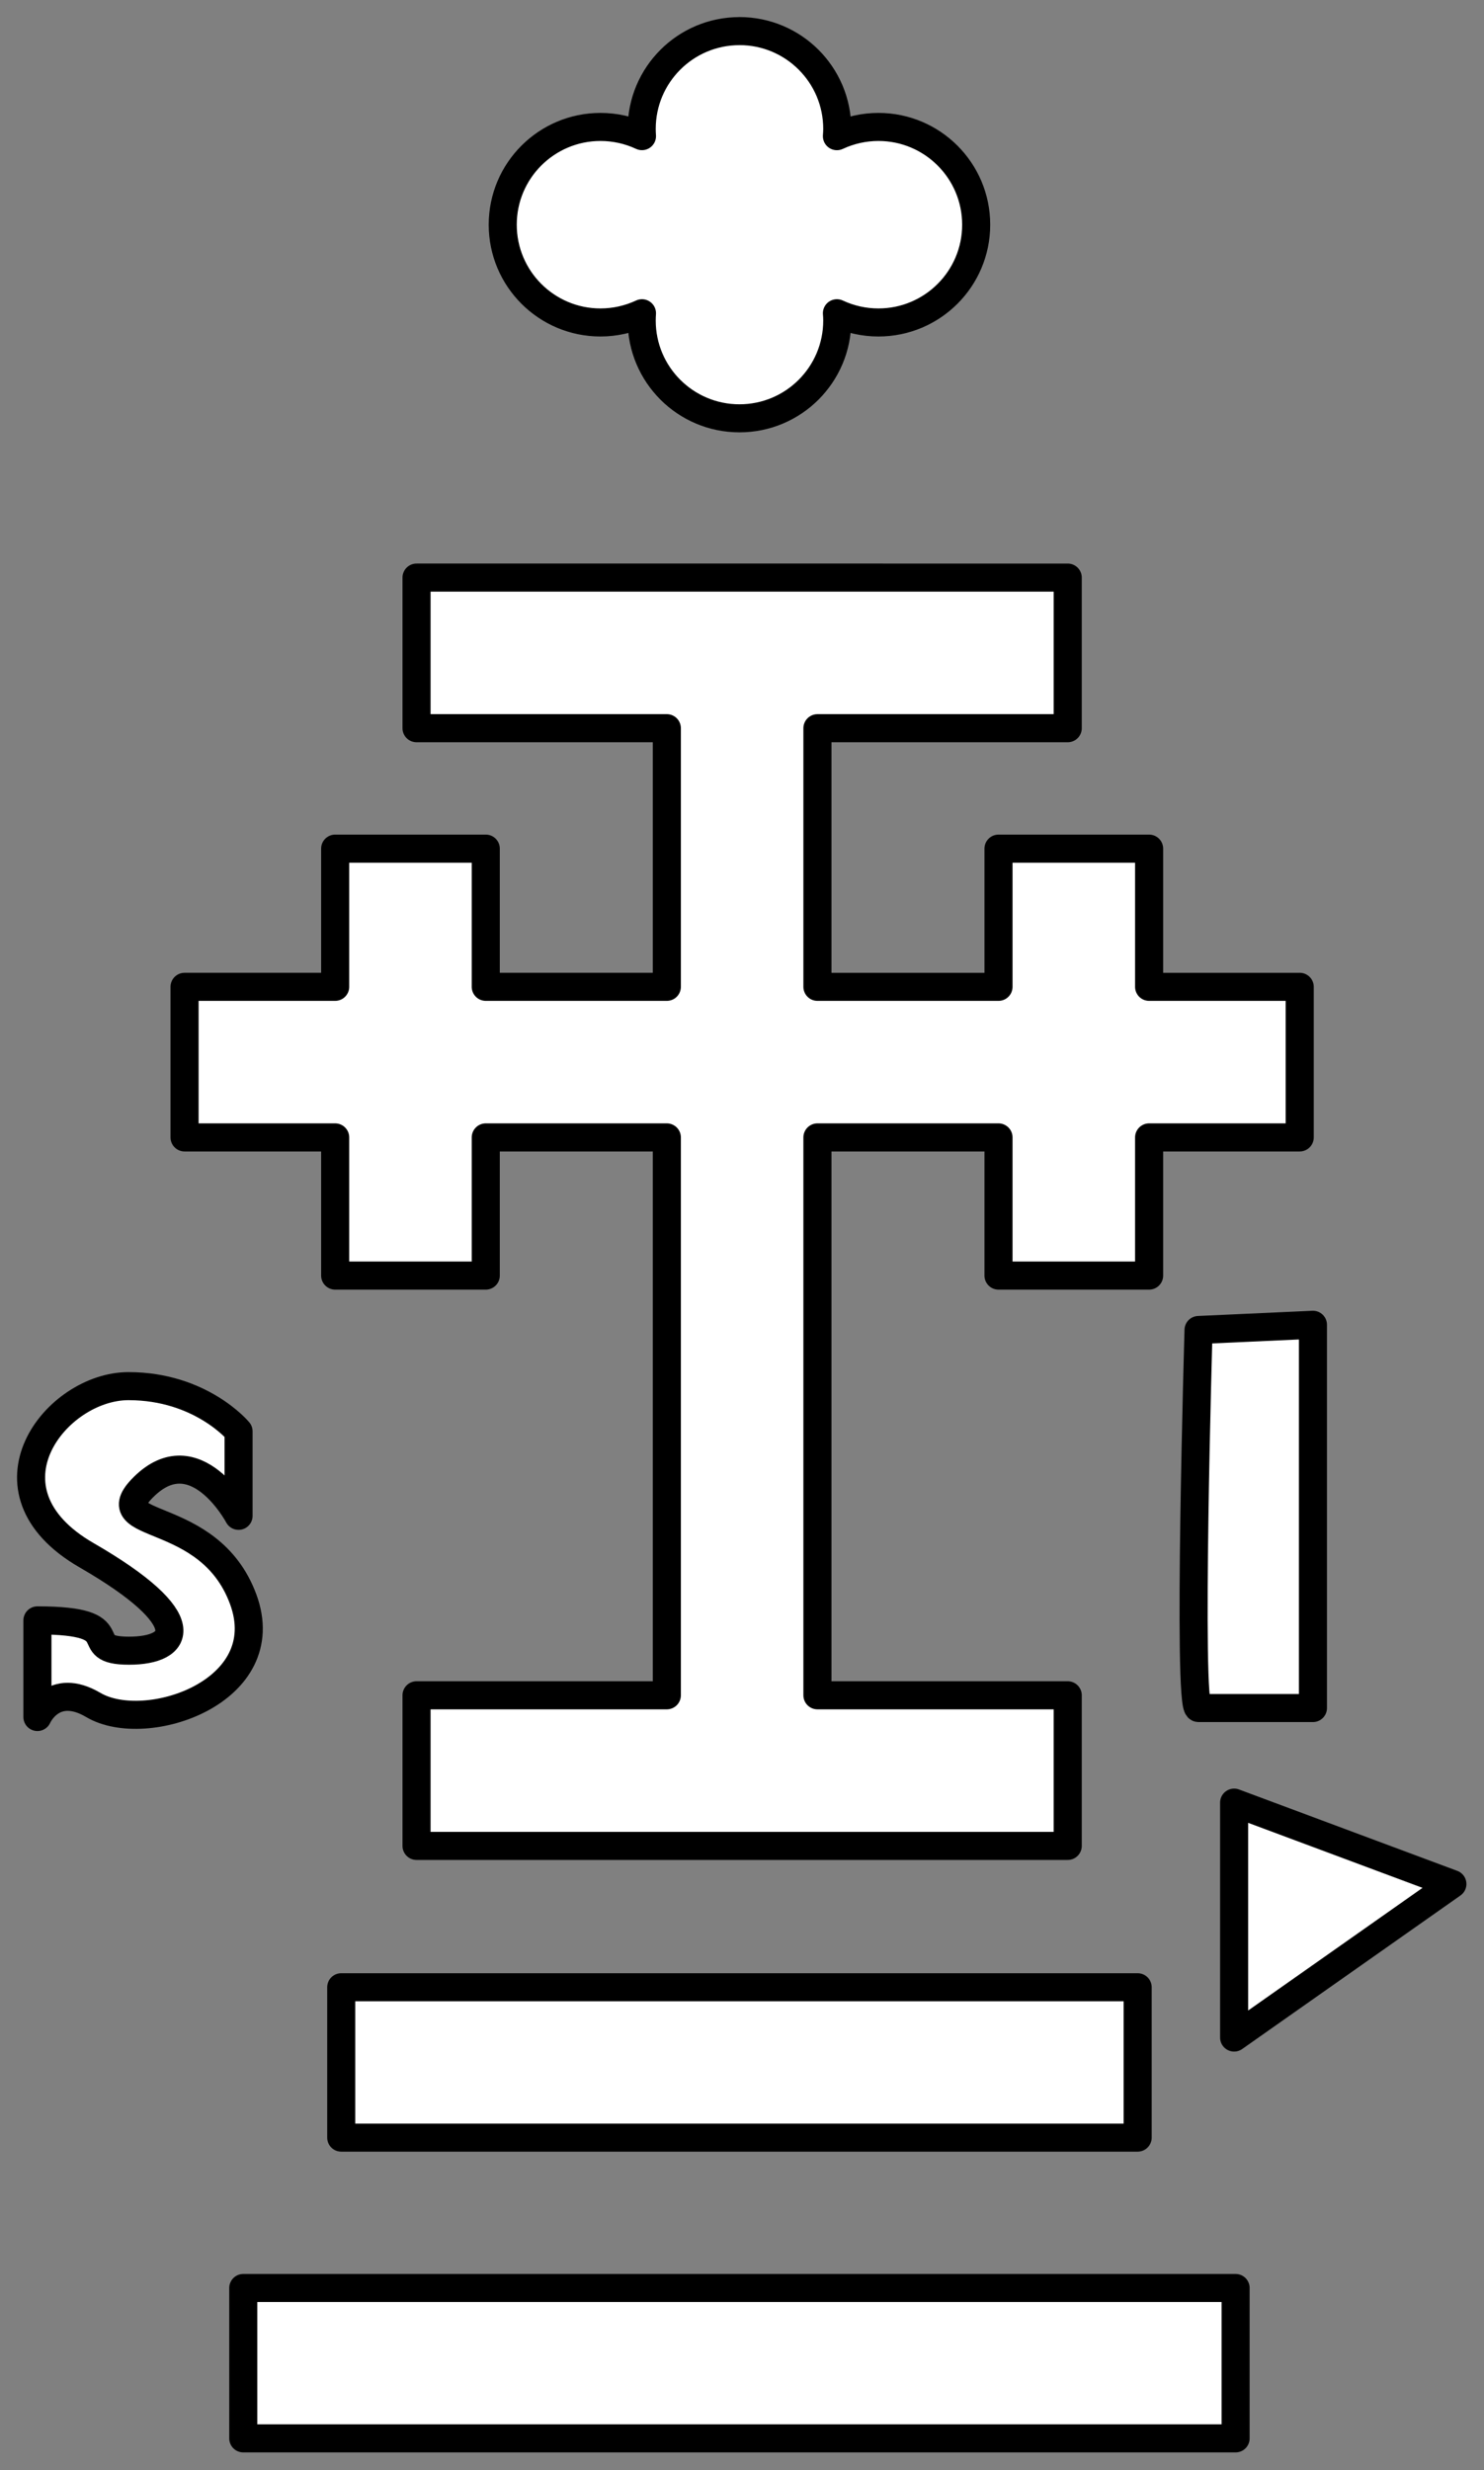
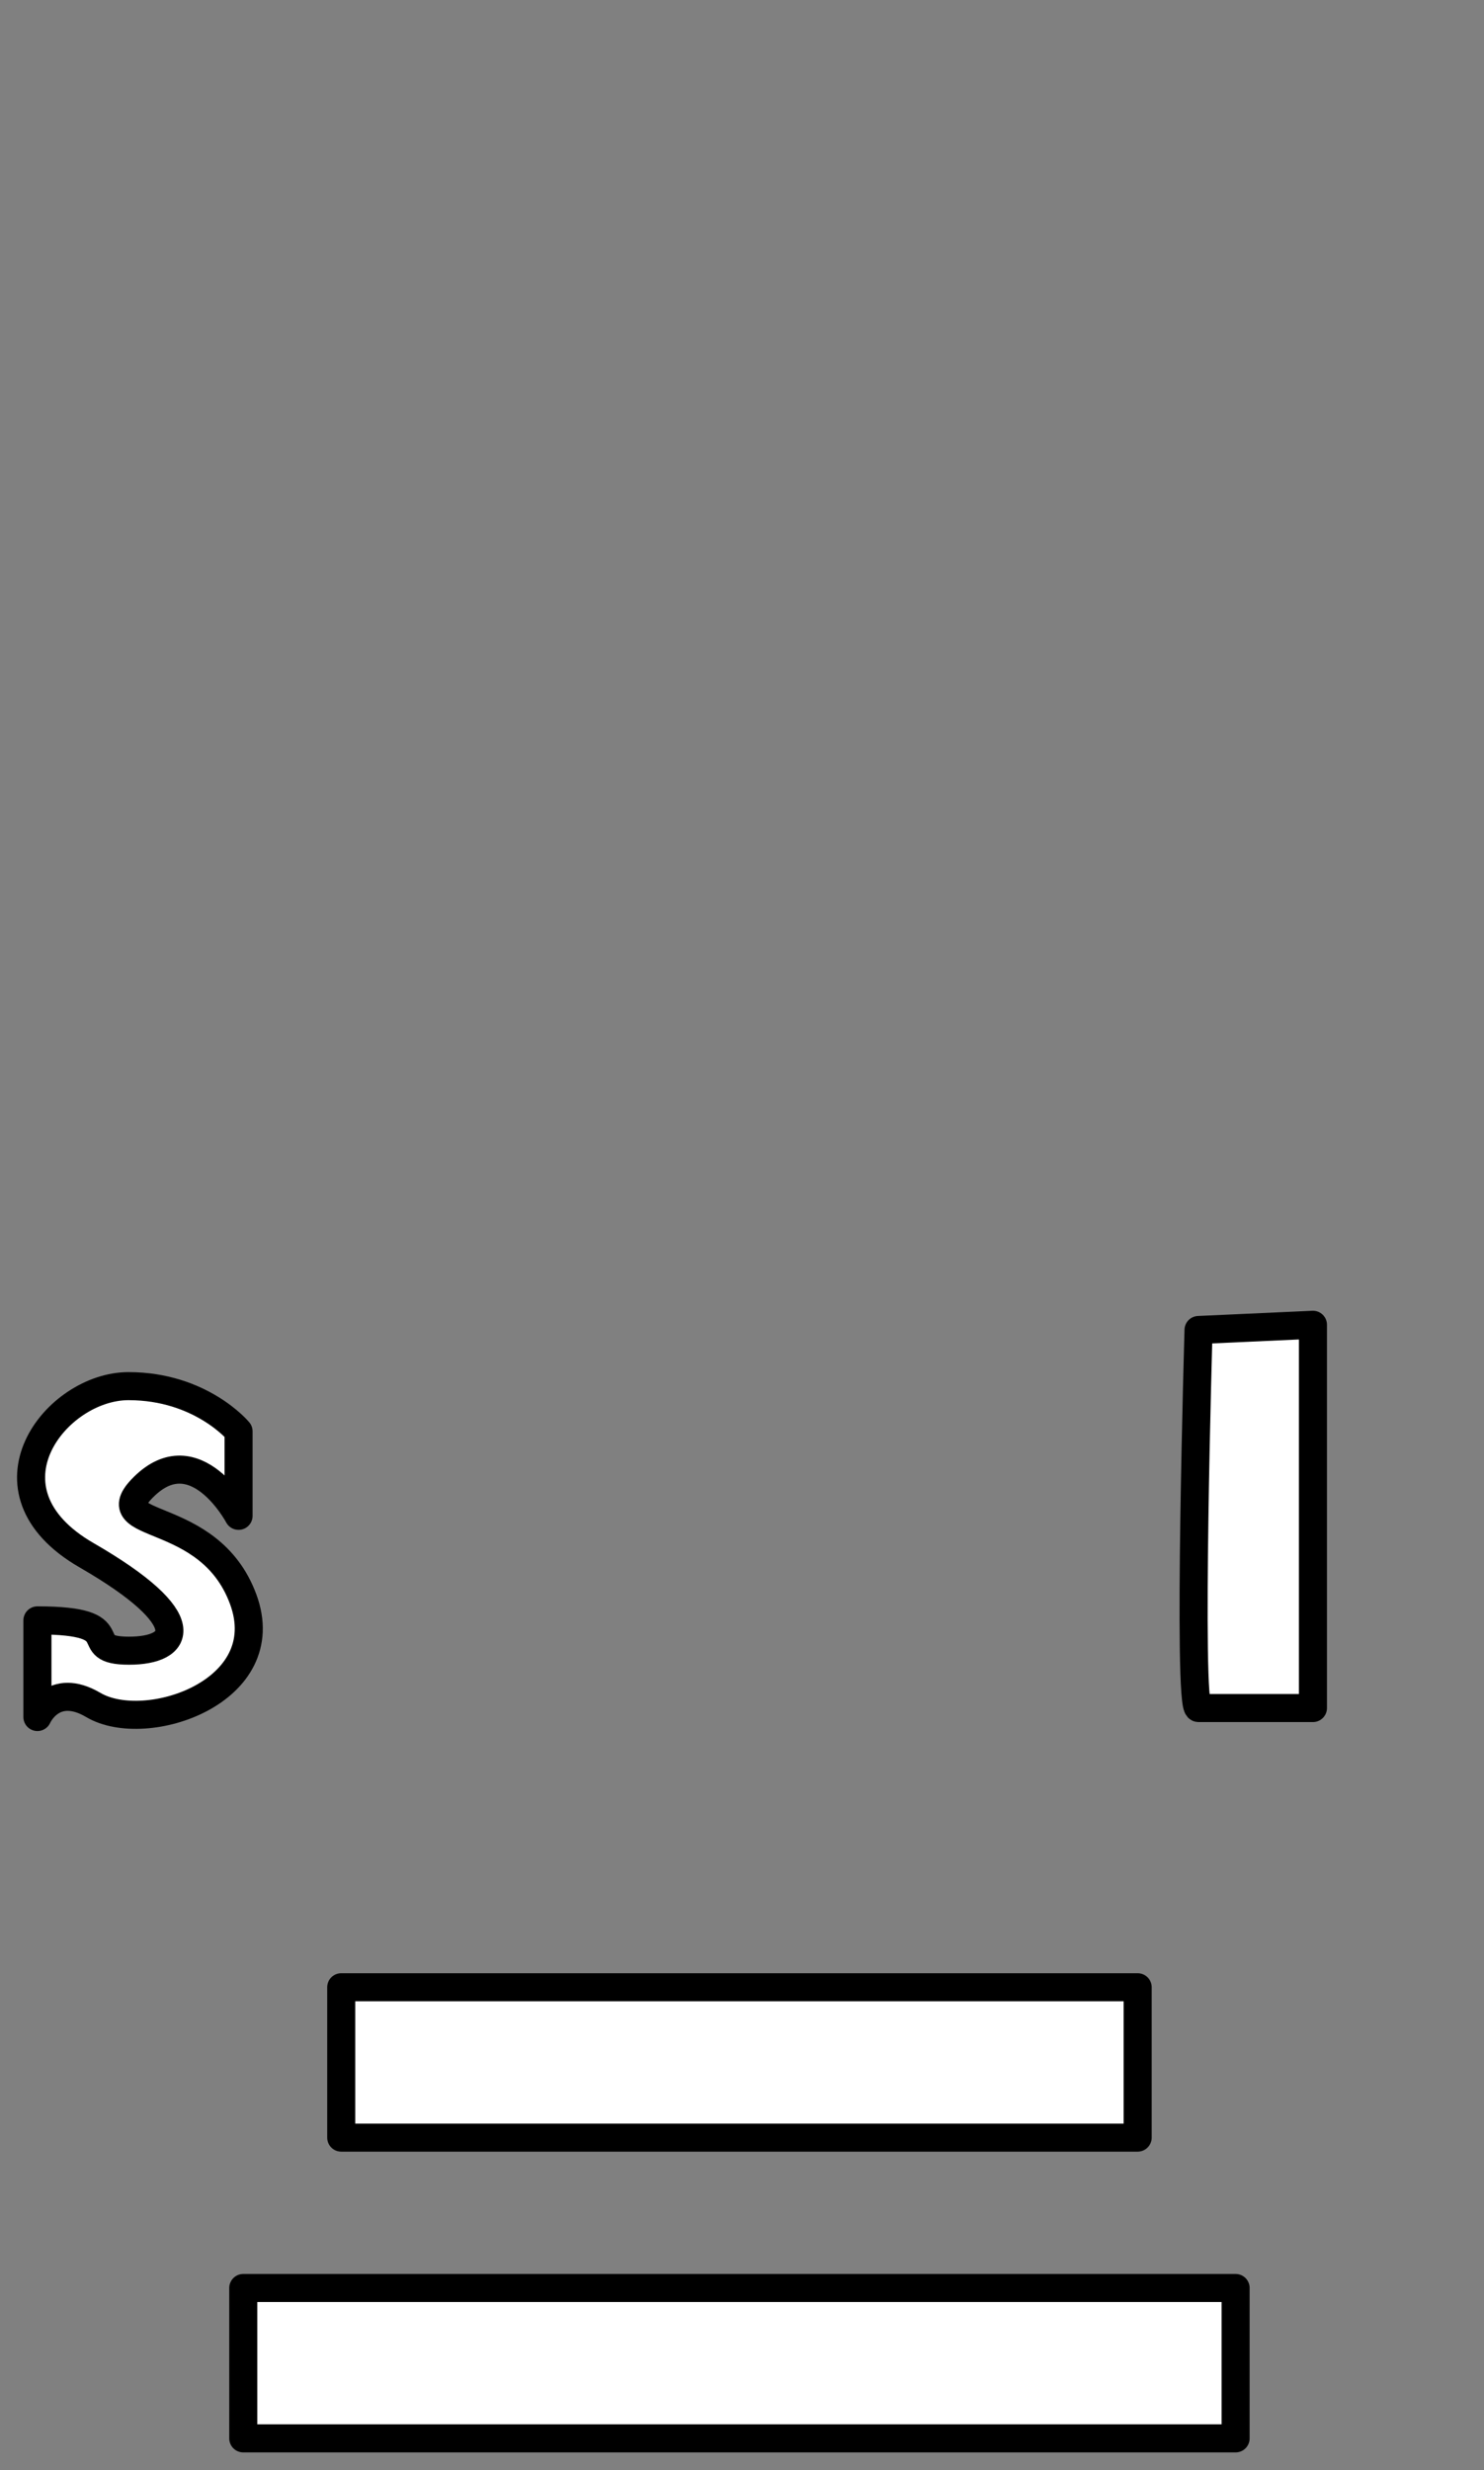
<svg xmlns="http://www.w3.org/2000/svg" xmlns:ns1="http://www.inkscape.org/namespaces/inkscape" xmlns:ns2="http://sodipodi.sourceforge.net/DTD/sodipodi-0.dtd" width="1000" height="1664.486" viewBox="0 0 264.583 440.395" version="1.1" id="svg5" ns1:version="1.1.1 (3bf5ae0d25, 2021-09-20)" ns2:docname="Principatum Salernum .svg" ns1:export-filename="C:\Users\TheDastanMR\Desktop\Grafica\Stemma Antica Salerno\Stemma Antica Salerno.png" ns1:export-xdpi="32.509998" ns1:export-ydpi="32.509998">
  <rect x="0" y="0" width="264.583" height="440.395" fill="#808080" stroke="none" />
  <ns2:namedview id="namedview7" pagecolor="#ffffff" bordercolor="#666666" borderopacity="1.0" ns1:pageshadow="2" ns1:pageopacity="0.0" ns1:pagecheckerboard="true" ns1:document-units="mm" showgrid="false" fit-margin-top="0" fit-margin-left="0" fit-margin-right="0" fit-margin-bottom="0" ns1:zoom="0.37167128" ns1:cx="160.0877" ns1:cy="1057.386" ns1:window-width="1920" ns1:window-height="1017" ns1:window-x="-8" ns1:window-y="-8" ns1:window-maximized="1" ns1:current-layer="layer1" showguides="false" units="px" />
  <defs id="defs2" />
  <g ns1:label="Livello 1" ns1:groupmode="layer" id="layer1" transform="translate(-135.783,-142.158)">
    <g id="g8720" style="mix-blend-mode:normal;fill:#d3bc5f" transform="matrix(2.767,0,0,2.767,-311.12,-278.569)">
      <g id="g1030" transform="translate(0.316)" style="fill:#d3bc5f" />
    </g>
    <g id="g29385" transform="matrix(6.071,0,0,6.071,-707.242,-1364.433)" style="mix-blend-mode:normal;fill:#ffffff;fill-opacity:1;stroke:#000000;stroke-width:0.824;stroke-linecap:square;stroke-linejoin:round;stroke-miterlimit:4;stroke-dasharray:none;stroke-opacity:1;paint-order:stroke markers fill">
      <path style="mix-blend-mode:normal;fill:#ffffff;fill-opacity:1;stroke:#000000;stroke-width:0.824;stroke-linecap:square;stroke-linejoin:round;stroke-miterlimit:4;stroke-dasharray:none;stroke-opacity:1;paint-order:stroke markers fill" d="m 145.867,290.197 v 2.481 c 0,0 -1.261,-2.375 -2.796,-0.841 -1.306,1.306 1.925,0.571 2.93,3.285 1.009,2.724 -2.854,4.021 -4.398,3.111 -1.186,-0.699 -1.643,0.353 -1.643,0.353 v -2.838 c 2.822,0 1.127,0.89 2.69,0.89 1.504,0 2.047,-0.902 -1.251,-2.806 -3.298,-1.904 -0.899,-4.963 1.235,-4.963 2.134,0 3.233,1.328 3.233,1.328 z" id="path28570" />
      <path style="mix-blend-mode:normal;fill:#ffffff;fill-opacity:1;stroke:#000000;stroke-width:0.824;stroke-linecap:square;stroke-linejoin:round;stroke-miterlimit:4;stroke-dasharray:none;stroke-opacity:1;paint-order:stroke markers fill" d="m 174.059,287.22 c 0,0 -0.326,11.102 0,11.102 0.326,0 3.36,0 3.36,0 v -11.255 z" id="path28568" />
-       <path id="path28566" style="mix-blend-mode:normal;fill:#ffffff;fill-opacity:1;stroke:#000000;stroke-width:3.113;stroke-linecap:square;stroke-linejoin:round;stroke-miterlimit:4;stroke-dasharray:none;stroke-opacity:1;paint-order:stroke markers fill" d="m 152.889,496.74 v 16.691 h 27.738 v 28.66 h -20.066 v -15.312 h -16.689 v 15.312 h -16.691 v 16.689 h 16.691 v 15.312 h 16.689 v -15.312 h 20.066 v 61.824 h -27.738 v 16.691 h 72.166 v -16.691 h -27.738 v -61.824 h 20.066 v 15.312 h 16.691 v -15.312 h 16.689 V 542.092 h -16.689 v -15.312 h -16.691 v 15.312 h -20.066 v -28.66 h 27.738 v -16.691 z" transform="matrix(0.265,0,0,0.265,110.578,133.488)" />
      <path style="mix-blend-mode:normal;fill:#ffffff;fill-opacity:1;stroke:#000000;stroke-width:0.824;stroke-linecap:square;stroke-linejoin:round;stroke-miterlimit:4;stroke-dasharray:none;stroke-opacity:1;paint-order:stroke markers fill" d="m 172.271,306.522 v 4.416 h -23.389 v -4.416 z" id="path28560-1" />
      <path style="mix-blend-mode:normal;fill:#ffffff;fill-opacity:1;stroke:#000000;stroke-width:0.824;stroke-linecap:square;stroke-linejoin:round;stroke-miterlimit:4;stroke-dasharray:none;stroke-opacity:1;paint-order:stroke markers fill" d="m 175.148,315.354 v 4.416 h -29.143 v -4.416 z" id="path28558-5" />
-       <path style="mix-blend-mode:normal;fill:#ffffff;fill-opacity:1;stroke:#000000;stroke-width:0.824;stroke-linecap:square;stroke-linejoin:round;stroke-miterlimit:4;stroke-dasharray:none;stroke-opacity:1;paint-order:stroke markers fill" d="m 160.577,249.076 c -1.585,2.6e-4 -2.871,1.285 -2.871,2.871 -1e-4,0.071 0.003,0.142 0.008,0.213 -0.381,-0.178 -0.797,-0.27 -1.218,-0.27 -1.585,2.9e-4 -2.871,1.285 -2.871,2.871 3e-4,1.585 1.285,2.871 2.871,2.871 0.421,-1e-4 0.837,-0.093 1.218,-0.271 -0.005,0.071 -0.008,0.143 -0.008,0.215 2.9e-4,1.585 1.285,2.871 2.871,2.871 1.586,4.2e-4 2.872,-1.285 2.872,-2.871 -2.6e-4,-0.072 -0.003,-0.143 -0.01,-0.215 0.382,0.179 0.798,0.271 1.219,0.271 1.585,-2.9e-4 2.871,-1.285 2.871,-2.871 -2.9e-4,-1.585 -1.285,-2.871 -2.871,-2.871 -0.421,-10e-5 -0.838,0.093 -1.219,0.271 0.005,-0.071 0.01,-0.143 0.01,-0.215 -2.9e-4,-1.586 -1.286,-2.871 -2.872,-2.871 z" id="path28550" />
-       <path style="mix-blend-mode:normal;fill:#ffffff;fill-opacity:1;stroke:#000000;stroke-width:0.824;stroke-linecap:square;stroke-linejoin:round;stroke-miterlimit:4;stroke-dasharray:none;stroke-opacity:1;paint-order:stroke markers fill" d="m 175.104,301.1 v 6.899 l 6.41,-4.509 z" id="path7721" />
    </g>
  </g>
</svg>